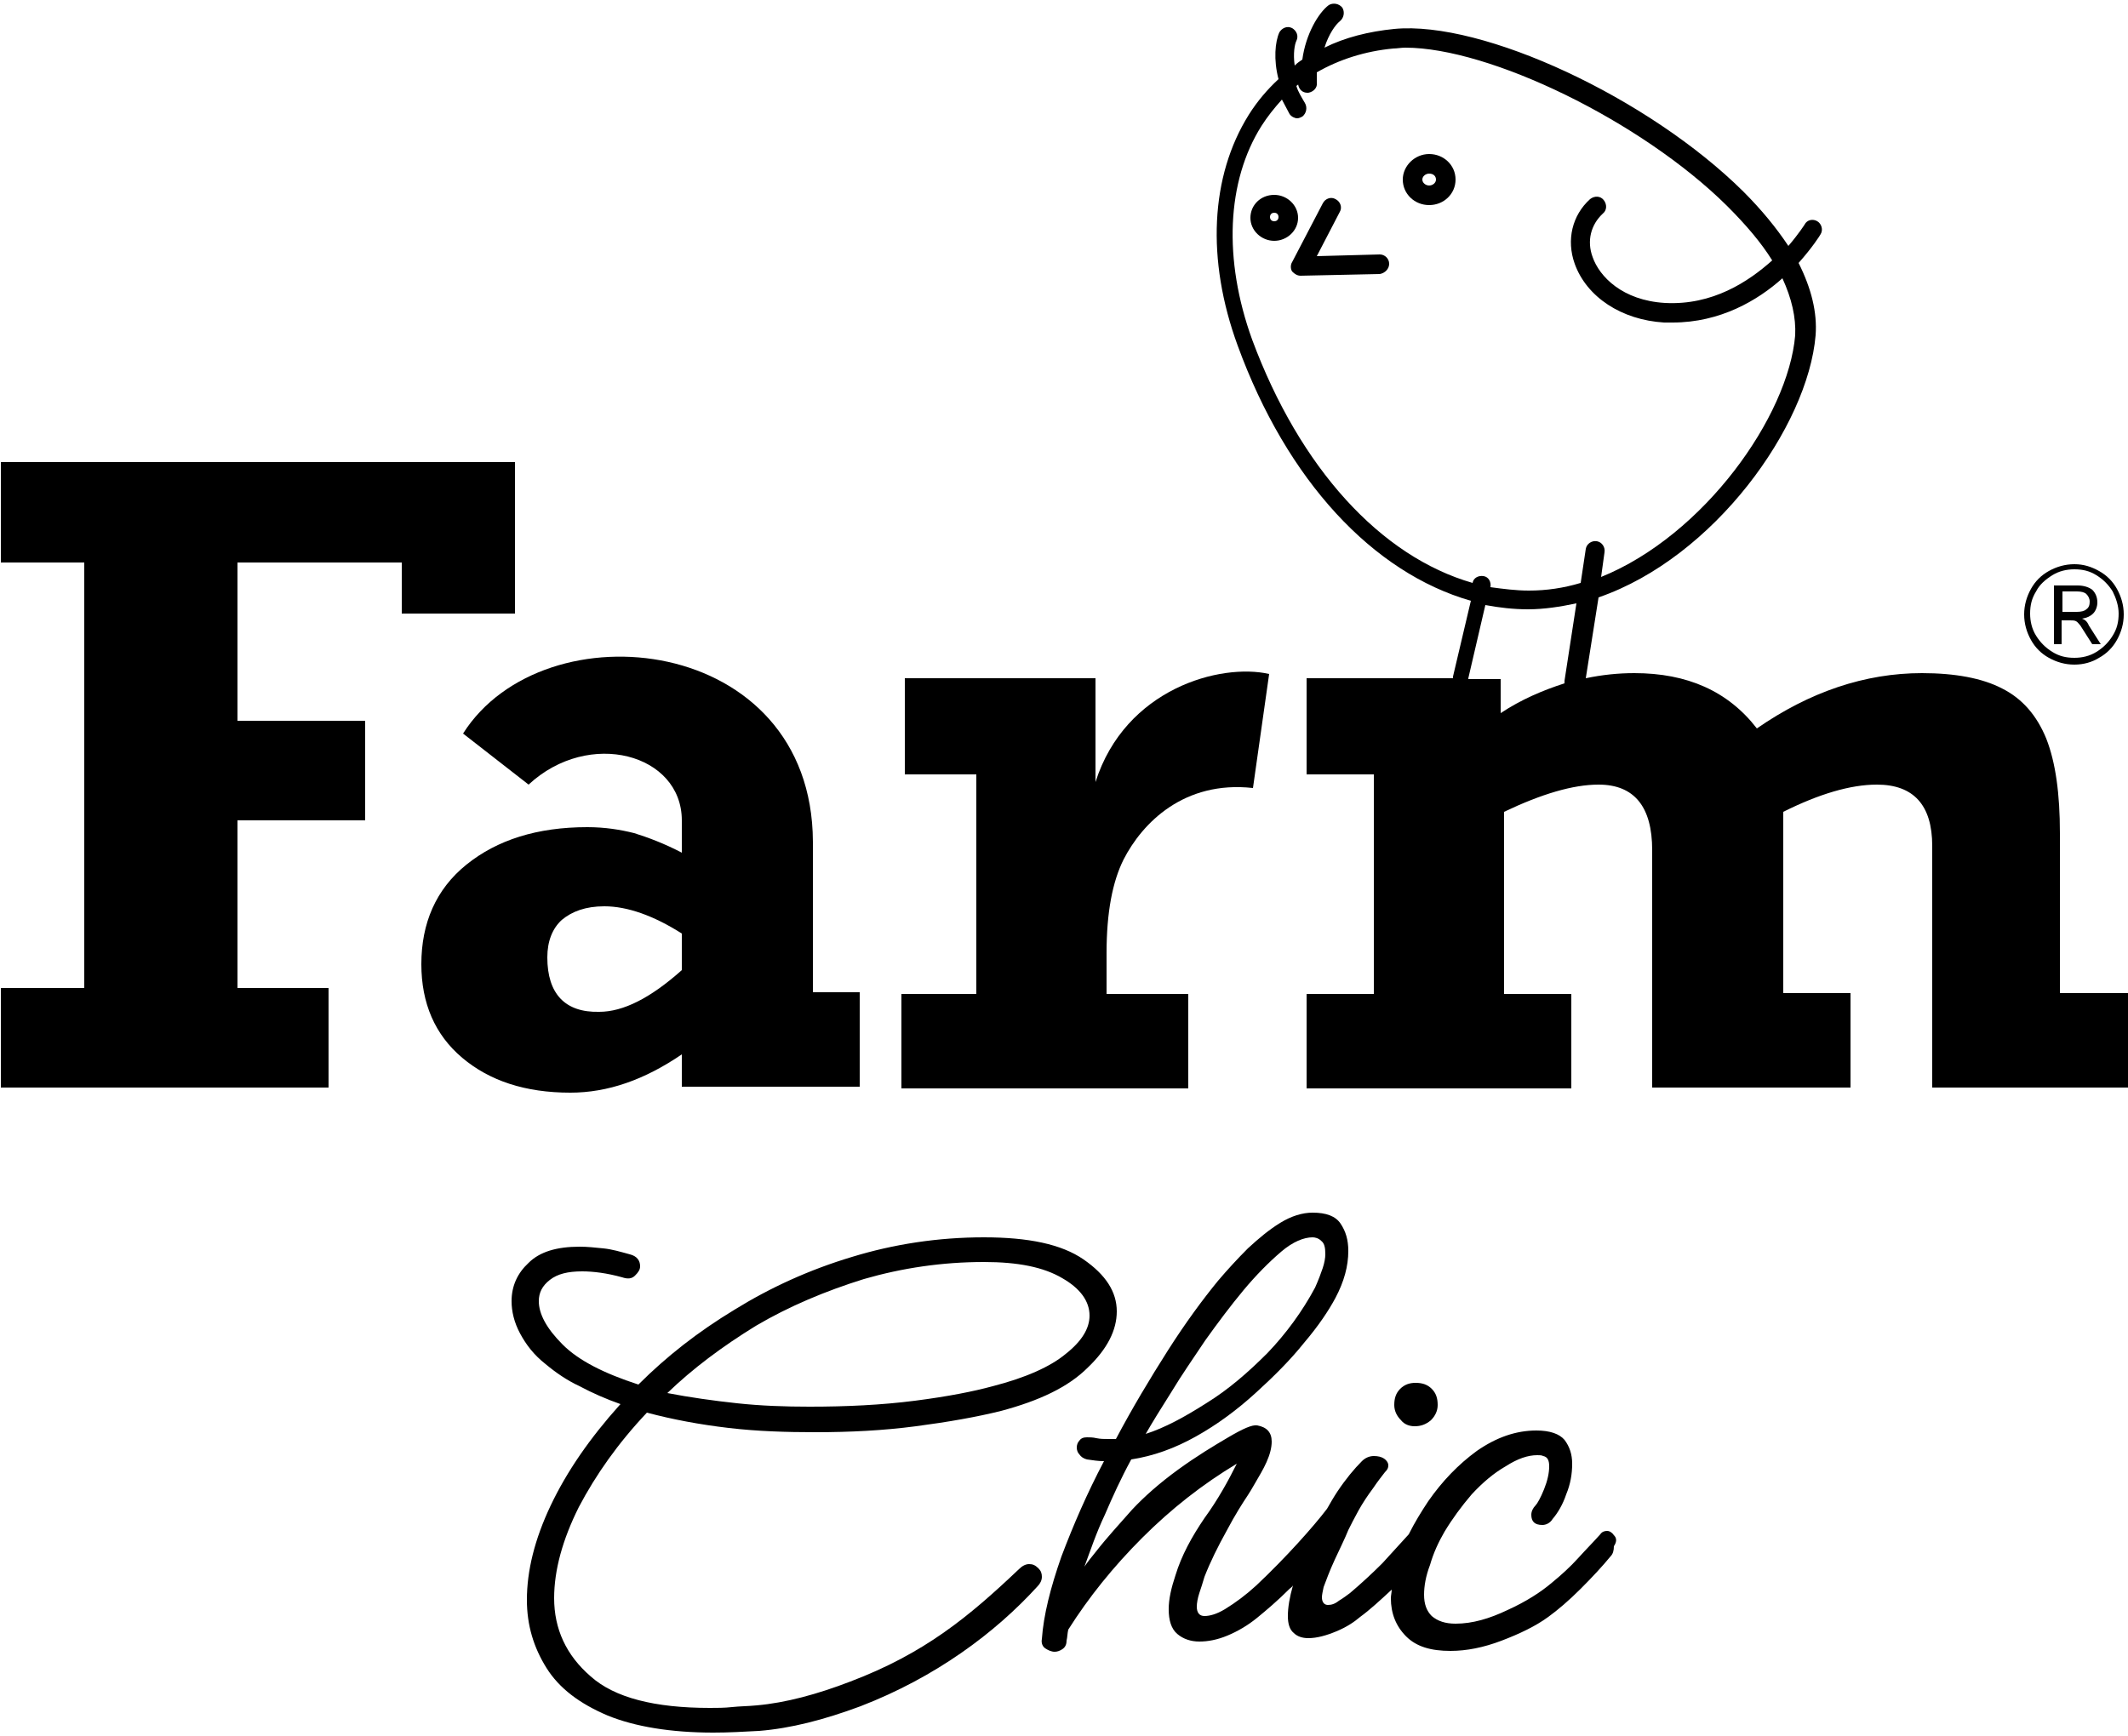
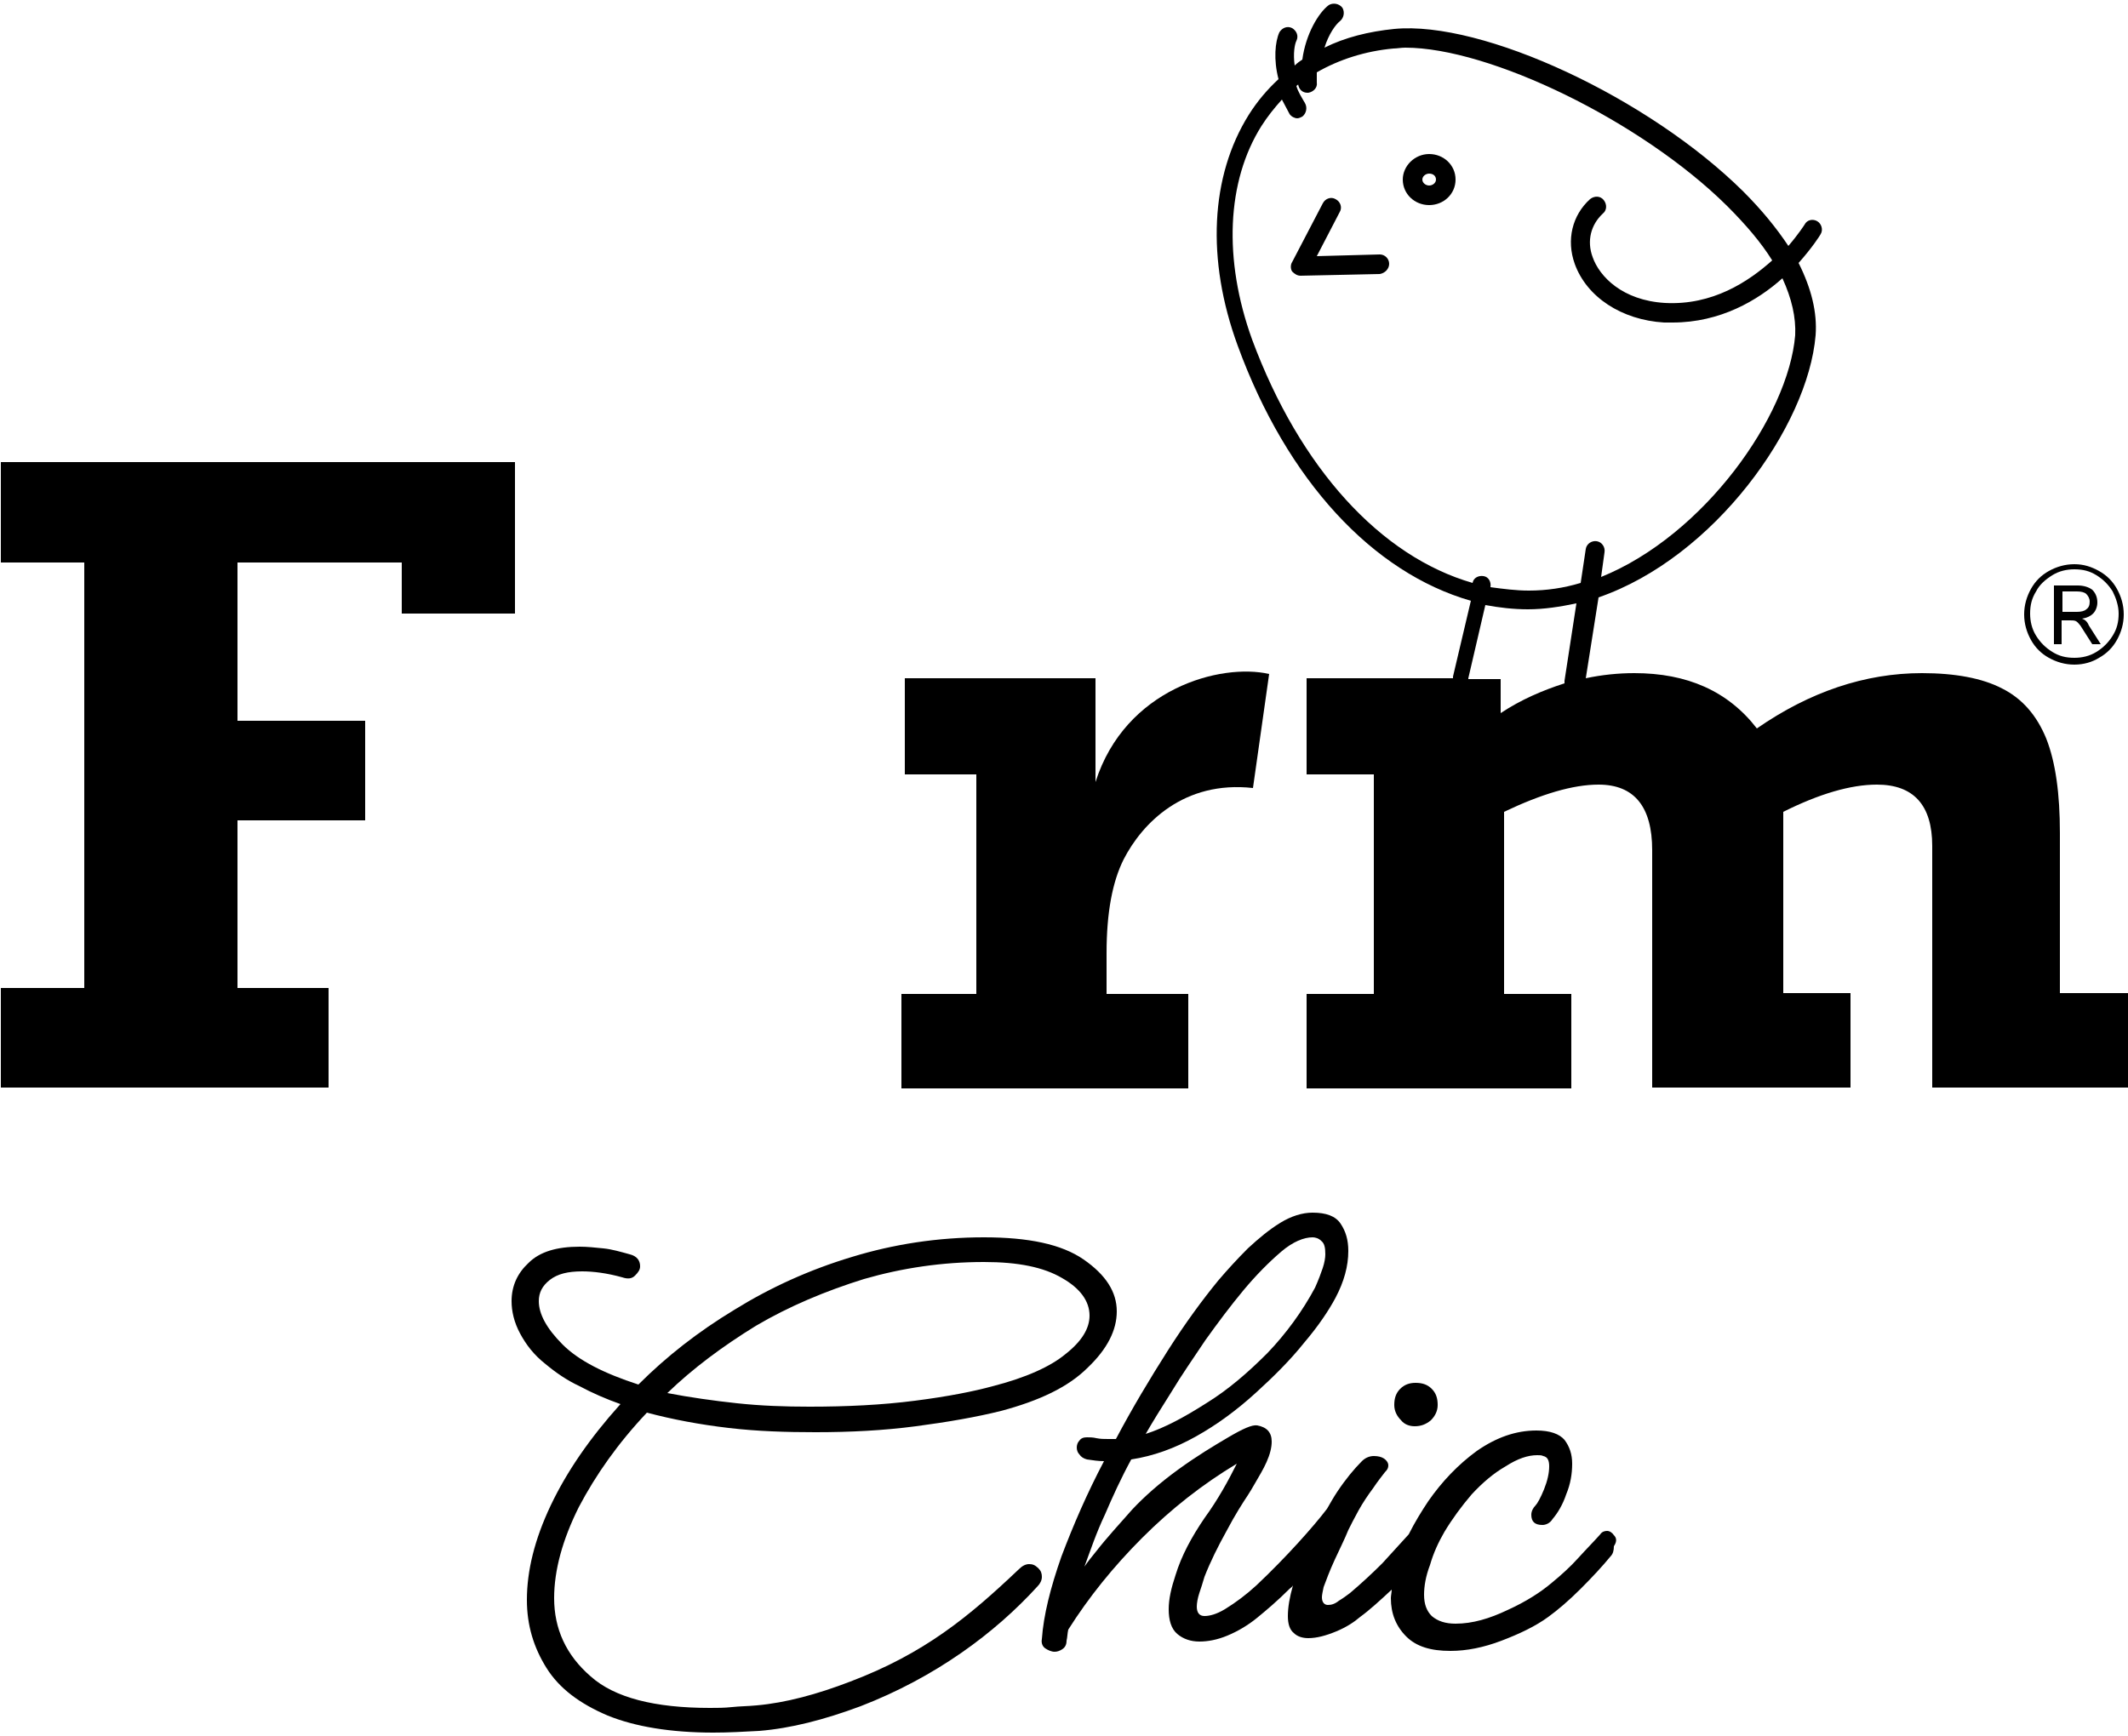
<svg xmlns="http://www.w3.org/2000/svg" version="1.1" id="Layer_1" x="0px" y="0px" viewBox="0 0 250 204" style="enable-background:new 0 0 250 204;" xml:space="preserve">
  <g>
    <path d="M242.3,72v-2.5h1.7c0.5,0,0.9,0.1,1.1,0.3c0.2,0.2,0.4,0.5,0.4,0.9s-0.1,0.7-0.4,0.9c-0.2,0.2-0.6,0.3-1.1,0.3H242.3z    M244.6,72.7c0.6-0.1,1-0.3,1.3-0.6s0.5-0.8,0.5-1.3c0-0.6-0.2-1.1-0.6-1.5c-0.4-0.3-1-0.5-1.7-0.5h-2.8v6.9h0.9v-2.8h1   c0.3,0,0.5,0,0.7,0.1c0.2,0.1,0.3,0.3,0.5,0.5l1.4,2.2h1l-1.4-2.2C245.2,73,244.9,72.8,244.6,72.7 M243.7,77.3   c-1,0-1.8-0.2-2.6-0.7c-0.8-0.5-1.4-1.1-1.9-1.9c-0.5-0.8-0.7-1.7-0.7-2.6c0-1,0.2-1.8,0.7-2.6c0.4-0.8,1.1-1.4,1.9-1.9   c0.8-0.5,1.7-0.7,2.6-0.7c1,0,1.8,0.2,2.6,0.7c0.8,0.5,1.4,1.1,1.9,1.9c0.4,0.8,0.7,1.7,0.7,2.6c0,1-0.2,1.8-0.7,2.6   c-0.5,0.8-1.1,1.4-1.9,1.9C245.5,77.1,244.6,77.3,243.7,77.3 M243.7,66.3c-1.1,0-2.1,0.3-3,0.8c-0.9,0.5-1.6,1.2-2.1,2.1   c-0.5,0.9-0.8,1.9-0.8,3c0,1.1,0.3,2.1,0.8,3c0.5,0.9,1.2,1.6,2.1,2.1c0.9,0.5,1.9,0.8,3,0.8c1.1,0,2.1-0.3,2.9-0.8   c0.9-0.5,1.6-1.2,2.1-2.1c0.5-0.9,0.8-1.9,0.8-3c0-1.1-0.3-2.1-0.8-3c-0.5-0.9-1.2-1.6-2.1-2.1C245.7,66.6,244.8,66.3,243.7,66.3" />
-     <path d="M149.7,25c-0.3,0-0.5,0.2-0.5,0.5s0.2,0.5,0.5,0.5c0.3,0,0.5-0.2,0.5-0.5S150,25,149.7,25 M149.7,28.3   c-1.5,0-2.8-1.2-2.8-2.7s1.2-2.7,2.8-2.7c1.5,0,2.8,1.2,2.8,2.7S151.2,28.3,149.7,28.3" />
    <path d="M167.9,20.4c-0.4,0-0.8,0.3-0.8,0.7s0.4,0.7,0.8,0.7c0.4,0,0.8-0.3,0.8-0.7S168.4,20.4,167.9,20.4 M167.9,24.1   c-1.7,0-3.1-1.3-3.1-3c0-1.6,1.4-3,3.1-3c1.7,0,3.1,1.3,3.1,3C171,22.8,169.6,24.1,167.9,24.1" />
    <path d="M152.8,32.4c-0.4,0-0.7-0.2-1-0.5c-0.2-0.3-0.2-0.8,0-1.1l3.6-6.9c0.3-0.6,1-0.8,1.5-0.5c0.6,0.3,0.8,1,0.5,1.5l-2.7,5.2   l7.4-0.2c0,0,0,0,0,0c0.6,0,1.1,0.5,1.1,1.1c0,0.6-0.5,1.1-1.1,1.2L152.8,32.4C152.8,32.4,152.8,32.4,152.8,32.4" />
    <g>
      <path d="M166.2,167.6c0.7,0,1.3-0.2,1.9-0.7c0.5-0.5,0.8-1.1,0.8-1.8c0-0.8-0.2-1.4-0.7-1.9c-0.5-0.5-1.1-0.7-1.9-0.7    c-0.7,0-1.3,0.2-1.8,0.7c-0.5,0.5-0.7,1.1-0.7,1.9c0,0.7,0.3,1.3,0.8,1.8C165,167.4,165.6,167.6,166.2,167.6z" />
      <path d="M189.6,180.4c-0.2-0.3-0.5-0.5-0.8-0.5c-0.3,0-0.6,0.1-0.8,0.4c-0.8,0.9-1.7,1.8-2.6,2.8c-0.9,1-2,2-3.1,2.9    c-1.3,1.1-3,2.2-5.2,3.2c-2.1,1-4.1,1.6-6.1,1.6c-1.2,0-2.1-0.3-2.8-0.9c-0.6-0.6-0.9-1.4-0.9-2.5c0-1,0.2-2.2,0.7-3.5    c0.4-1.4,1-2.7,1.7-3.9c0.9-1.5,2-3,3.2-4.4c1.3-1.4,2.6-2.5,4-3.3c1.4-0.9,2.6-1.3,3.7-1.3c0.3,0,0.5,0,0.7,0.1    c0.5,0.1,0.7,0.5,0.7,1.2c0,0.8-0.2,1.7-0.6,2.7c-0.4,1-0.8,1.7-1,1.9c-0.3,0.3-0.5,0.7-0.5,1.1c0,0.8,0.4,1.2,1.3,1.2    c0.4,0,0.9-0.2,1.2-0.7c0.6-0.7,1.2-1.7,1.6-2.9c0.5-1.2,0.7-2.4,0.7-3.6c0-1.1-0.3-2-0.9-2.8c-0.6-0.7-1.7-1.1-3.3-1.1    c-2.4,0-4.7,0.8-7,2.4c-2.2,1.6-4.1,3.6-5.7,5.9c-0.8,1.2-1.6,2.5-2.3,3.9c-1,1.1-2,2.2-3.1,3.4c-1.2,1.2-2.5,2.4-3.8,3.5    c-0.4,0.3-0.8,0.6-1.3,0.9c-0.5,0.4-0.9,0.5-1.3,0.5c-0.4,0-0.7-0.3-0.7-0.9c0-0.3,0.1-0.7,0.2-1.2c0.3-0.8,0.7-1.9,1.3-3.2    c0.6-1.3,1.2-2.5,1.6-3.5c0.3-0.6,0.7-1.4,1.2-2.3c0.5-0.9,1.1-1.8,1.7-2.6c0.6-0.9,1.1-1.5,1.4-1.9c0.3-0.3,0.4-0.5,0.4-0.8    c0-0.3-0.2-0.6-0.5-0.8c-0.3-0.2-0.7-0.3-1.2-0.3c-0.5,0-1,0.2-1.4,0.6c-0.9,0.9-1.9,2.1-2.9,3.6c-0.4,0.6-0.8,1.3-1.2,2    c0,0,0,0,0,0c-1.6,2.1-4.8,5.7-8.3,9c-1.2,1.1-2.4,2-3.7,2.8c-1,0.6-1.8,0.8-2.4,0.8c-0.6,0-0.9-0.4-0.9-1.1c0-0.4,0.1-1,0.3-1.6    c0.2-0.6,0.4-1.2,0.6-1.9c0.7-1.8,1.6-3.6,2.6-5.4c1-1.9,1.9-3.3,2.5-4.2c0.2-0.3,0.5-0.8,0.9-1.5c0.4-0.7,0.9-1.5,1.3-2.4    c0.4-0.9,0.6-1.7,0.6-2.4c0-1.1-0.6-1.7-1.7-1.9c-0.6-0.1-1.7,0.4-3.4,1.4c-1.7,1-3.7,2.2-5.9,3.8c-2.2,1.6-4,3.2-5.4,4.7    c-1.4,1.6-2.9,3.2-4.3,5c-0.4,0.5-0.9,1.1-1.3,1.7c0.7-1.9,1.4-4,2.4-6.1c0.9-2.1,1.9-4.3,3.1-6.5c2.6-0.4,5.1-1.3,7.6-2.7    c2.5-1.4,4.8-3.1,7-5.1c2.2-2,4.1-3.9,5.7-5.9c1.7-2,2.9-3.8,3.7-5.3c1-1.9,1.5-3.7,1.5-5.5c0-1.3-0.3-2.3-0.9-3.2    c-0.6-0.9-1.7-1.3-3.3-1.3c-1.2,0-2.5,0.4-3.8,1.2s-2.5,1.8-3.8,3c-1.2,1.2-2.4,2.5-3.5,3.8c-1.8,2.2-3.8,4.9-5.9,8.2    c-2.1,3.3-4.2,6.8-6.1,10.4h-0.9c-0.5,0-0.9,0-1.4-0.1c-0.4-0.1-0.8-0.1-1.1-0.1c-0.4,0-0.7,0.1-0.9,0.4c-0.2,0.2-0.3,0.5-0.3,0.8    c0,0.3,0.1,0.6,0.3,0.8c0.2,0.3,0.5,0.5,0.9,0.6c0.7,0.1,1.3,0.2,2,0.2c-2,3.8-3.6,7.5-5,11.2c-1.3,3.7-2.1,6.9-2.3,9.7    c-0.1,0.5,0.1,0.9,0.4,1.1c0.3,0.2,0.7,0.4,1.1,0.4c0.3,0,0.6-0.1,0.9-0.3c0.3-0.2,0.5-0.5,0.5-1c0.1-0.4,0.1-0.9,0.2-1.3    c2.4-3.8,5.3-7.4,8.7-10.8c3.4-3.4,7.1-6.3,11.1-8.7c-1,2-2.2,4.2-3.8,6.4c-1.5,2.2-2.7,4.4-3.4,6.7c-0.5,1.5-0.8,2.8-0.8,4    c0,1.3,0.3,2.3,1,2.9s1.6,0.9,2.6,0.9c1,0,2.1-0.2,3.3-0.7c1.2-0.5,2.4-1.2,3.5-2.1c1.1-0.9,2.4-2,3.8-3.4    c0.1-0.1,0.3-0.2,0.4-0.4c-0.4,1.4-0.6,2.6-0.6,3.6c0,0.9,0.2,1.6,0.7,2c0.4,0.4,1,0.6,1.7,0.6c1,0,2.1-0.3,3.3-0.8    c1.2-0.5,2.1-1.1,2.8-1.7c1.1-0.8,2.3-1.9,3.7-3.2c0,0.3-0.1,0.7-0.1,1c0,1.8,0.6,3.3,1.8,4.5s2.9,1.7,5.2,1.7    c1.9,0,3.9-0.4,6-1.2c2.1-0.8,4-1.7,5.5-2.8c1.1-0.8,2.4-1.9,3.8-3.3c1.4-1.4,2.6-2.7,3.5-3.8c0.3-0.3,0.4-0.7,0.4-1.2    C190,181.1,189.9,180.7,189.6,180.4z M137.6,163.6c1.2-2,2.6-4,4-6.1c1.5-2.1,3-4.1,4.5-5.9c1.5-1.8,3-3.3,4.4-4.5    c1.4-1.2,2.7-1.7,3.7-1.7c0.3,0,0.7,0.1,1,0.4c0.4,0.3,0.5,0.8,0.5,1.6c0,0.4-0.1,1-0.3,1.6c-0.2,0.6-0.5,1.4-0.9,2.3    c-1.5,2.8-3.4,5.4-5.6,7.7c-2.3,2.3-4.6,4.3-7.2,5.9c-2.5,1.6-4.9,2.9-7.1,3.6C135.4,167.1,136.4,165.5,137.6,163.6z" />
      <path d="M120.9,183.8c-0.4,0-0.8,0.2-1.2,0.6c-5.9,5.6-11.1,9.9-19.8,13.2c-3.9,1.5-7.6,2.5-11,2.8c-1,0.1-2,0.1-2.9,0.2    c-0.9,0.1-1.8,0.1-2.6,0.1c-6.5,0-11.2-1.2-14-3.7c-2.9-2.5-4.3-5.6-4.3-9.2c0-3.3,1-6.9,2.9-10.7c2-3.8,4.6-7.5,8-11.1    c3,0.8,6.2,1.4,9.6,1.8c3.4,0.4,6.8,0.5,10.2,0.5c4.1,0,8-0.2,11.8-0.7c3.8-0.5,7.2-1.1,10-1.8c4.5-1.2,7.9-2.8,10.2-5.1    c2.3-2.2,3.4-4.4,3.4-6.6c0-2.3-1.3-4.3-3.9-6.1c-2.6-1.8-6.5-2.6-11.7-2.6c-5.4,0-10.6,0.8-15.5,2.3c-5,1.5-9.6,3.6-13.8,6.2    c-4.3,2.6-8,5.5-11.3,8.8c-4-1.3-7-2.8-8.9-4.7c-1.9-1.9-2.8-3.6-2.8-5.1c0-1,0.4-1.8,1.3-2.5c0.9-0.7,2.1-1,3.8-1    c1.3,0,2.9,0.2,4.7,0.7c0.6,0.2,1.1,0.2,1.5-0.2c0.4-0.4,0.6-0.7,0.6-1.1c0-0.7-0.4-1.2-1.2-1.4c-1.1-0.3-2.1-0.6-3.1-0.7    c-1-0.1-1.9-0.2-2.8-0.2c-2.7,0-4.7,0.6-6,1.9c-1.3,1.2-2,2.7-2,4.5c0,1.2,0.3,2.5,1,3.8c0.7,1.3,1.6,2.5,3,3.6    c1.2,1,2.5,1.9,4,2.6c1.5,0.8,3.1,1.5,4.8,2.1l-0.1,0.1c-3.5,3.9-6.2,7.8-8.1,11.8c-1.9,4-2.8,7.7-2.8,11.1c0,3,0.8,5.6,2.3,8    c1.5,2.4,3.9,4.2,7.2,5.6c3.2,1.3,7.4,2,12.4,2c1.8,0,3.6-0.1,5.4-0.2c3.7-0.3,7.6-1.3,11.9-2.9c8.8-3.4,15.8-8.6,20.8-14.1    c0.3-0.3,0.5-0.7,0.5-1.1c0-0.4-0.1-0.7-0.4-1C121.6,183.9,121.3,183.8,120.9,183.8z M88.8,155.8c3.9-2.3,8.2-4.1,12.7-5.5    c4.5-1.3,9.2-2,14.1-2c4,0,7,0.6,9.2,1.9c2.1,1.2,3.2,2.7,3.2,4.4c0,1.5-0.9,3-2.8,4.5c-1.8,1.5-4.7,2.8-8.6,3.8    c-2.2,0.6-5.2,1.2-9.1,1.7c-3.9,0.5-8,0.7-12.4,0.7c-2.9,0-5.7-0.1-8.5-0.4c-2.8-0.3-5.6-0.7-8.2-1.2    C81.4,160.8,84.9,158.2,88.8,155.8z" />
    </g>
    <path d="M242,116.8V97.9c0-4.6-0.5-8.3-1.6-11.1c-1.1-2.7-2.8-4.7-5.2-5.9c-2.3-1.2-5.5-1.8-9.4-1.8c-6.7,0-13.2,2.2-19.4,6.5   c-3.4-4.4-8.2-6.5-14.4-6.5c-1.9,0-3.8,0.2-5.7,0.6l1.5-9.5c13.6-4.7,24.6-20.1,25.5-30.8c0.2-2.7-0.5-5.5-2-8.5   c1.6-1.8,2.5-3.2,2.6-3.4c0.3-0.5,0.1-1.2-0.4-1.5c-0.5-0.3-1.2-0.2-1.5,0.4c0,0-0.7,1.1-1.9,2.5c-1.4-2.1-3.1-4.2-5.3-6.4   c-11.1-11-30.6-20.1-41-19.1c-3,0.3-5.8,1-8.2,2.2c0.5-1.6,1.3-2.7,1.8-3.1c0.5-0.4,0.6-1.1,0.3-1.6c-0.4-0.5-1.1-0.6-1.6-0.3   c-1.2,0.9-2.7,3.4-3.1,6.4c-0.3,0.2-0.6,0.4-0.9,0.7c-0.2-1.4,0-2.5,0.2-2.9c0.3-0.6,0-1.2-0.5-1.5c-0.6-0.3-1.2,0-1.5,0.5   c-0.5,1.1-0.7,3.2-0.1,5.5c-1.3,1.2-2.5,2.6-3.5,4.2c-4.5,7.2-5,17-1.3,27.1c5.8,15.9,15.9,26.7,27.4,30l-2.1,8.9   c0,0.1,0,0.1,0,0.2h-17.2V91h7.9v25.8h-7.9v11.1h31.1v-11.1h-7.9V95.4c4.4-2.1,8.1-3.2,11.1-3.2c4.2,0,6.3,2.6,6.3,7.7v27.9h23.3   v-11.1h-7.9V95.4c4.2-2.1,7.9-3.2,11-3.2c4.3,0,6.5,2.4,6.5,7.2v28.4h23.3v-11.1H242z M147.1,39.9c-3.4-9.4-3-18.6,1.1-25.1   c0.7-1.1,1.5-2.1,2.4-3.1c0.3,0.6,0.6,1.1,0.9,1.7c0.2,0.3,0.6,0.5,0.9,0.5c0.2,0,0.4-0.1,0.6-0.2c0.5-0.4,0.6-1.1,0.3-1.6   c-0.4-0.7-0.8-1.3-1-2c0.1-0.1,0.2-0.1,0.2-0.2c0.1,0.6,0.5,1,1.1,1c0,0,0.1,0,0.1,0c0.6-0.1,1.1-0.6,1-1.2c0-0.4,0-0.8,0-1.2   c2.6-1.5,5.7-2.5,9-2.8c0.4,0,0.9-0.1,1.4-0.1c9.9,0,27.7,8.6,37.8,18.6c2.2,2.2,4,4.3,5.3,6.4c-2.8,2.5-7,5.3-12.6,5   c-5-0.3-7.7-3.1-8.5-5.4c-0.7-1.9-0.2-3.8,1.2-5.1c0.5-0.4,0.5-1.1,0.1-1.6c-0.4-0.5-1.1-0.5-1.6-0.1c-2.1,1.9-2.8,4.8-1.8,7.6   c1.4,3.9,5.5,6.6,10.5,6.9c0.3,0,0.7,0,1,0c5.6,0,10-2.6,12.9-5.2c1.1,2.4,1.6,4.6,1.5,6.7c-0.8,9.5-10.7,23.5-22.8,28.4l0.4-2.9   c0.1-0.6-0.3-1.2-0.9-1.3c-0.6-0.1-1.2,0.3-1.3,0.9l-0.6,4c-2,0.6-4,0.9-6.1,0.9h0c-1.5,0-3-0.2-4.5-0.4c0.1-0.6-0.2-1.2-0.8-1.3   c-0.6-0.1-1.2,0.2-1.3,0.8C162.2,65.4,152.7,55,147.1,39.9z M172.5,79.7l2-8.6c1.6,0.3,3.3,0.5,5,0.5c1.9,0,3.8-0.3,5.7-0.7   l-1.4,9.1c0,0.1,0,0.2,0,0.3c-2.5,0.8-5.1,1.9-7.5,3.5v-4H172.5z" />
    <path d="M128.7,91.9V79.7h-22.4V91h8.4v25.8h-8.8v11.1h33.7v-11.1H130V112c0-4.8,0.7-8.4,2-11c2.2-4.3,7.1-9.3,15.2-8.4l1.9-13.4   C143.4,77.9,132.2,80.9,128.7,91.9" />
-     <path d="M54.4,86.2l7.7,6c7.1-6.6,18-3.6,18,4.2v3.8c-2.1-1.1-4-1.8-5.6-2.3c-1.6-0.4-3.4-0.7-5.5-0.7c-5.9,0-10.6,1.5-14.2,4.4   c-3.6,2.9-5.3,6.9-5.3,11.7c0,4.6,1.6,8.3,4.8,11c3.2,2.7,7.4,4.1,12.7,4.1c4.4,0,8.7-1.5,13.1-4.5v3.8H101v-11.1h-5.5V98.9   C95.4,74.5,63.9,71.2,54.4,86.2 M64.3,112.5c0-1.9,0.6-3.4,1.7-4.4c1.2-1,2.8-1.6,5-1.6c2.7,0,5.8,1.1,9.1,3.2v4.3   c-3.7,3.3-6.9,4.9-9.7,4.9C66.4,119,64.3,116.8,64.3,112.5" />
    <polygon points="0.1,54.3 0.1,66.1 9.9,66.1 9.9,116.1 0.1,116.1 0.1,127.8 38.6,127.8 38.6,116.1 27.9,116.1 27.9,96.4 42.9,96.4    42.9,84.7 27.9,84.7 27.9,66.1 47.2,66.1 47.2,72.1 60.5,72.1 60.5,54.3  " />
  </g>
</svg>